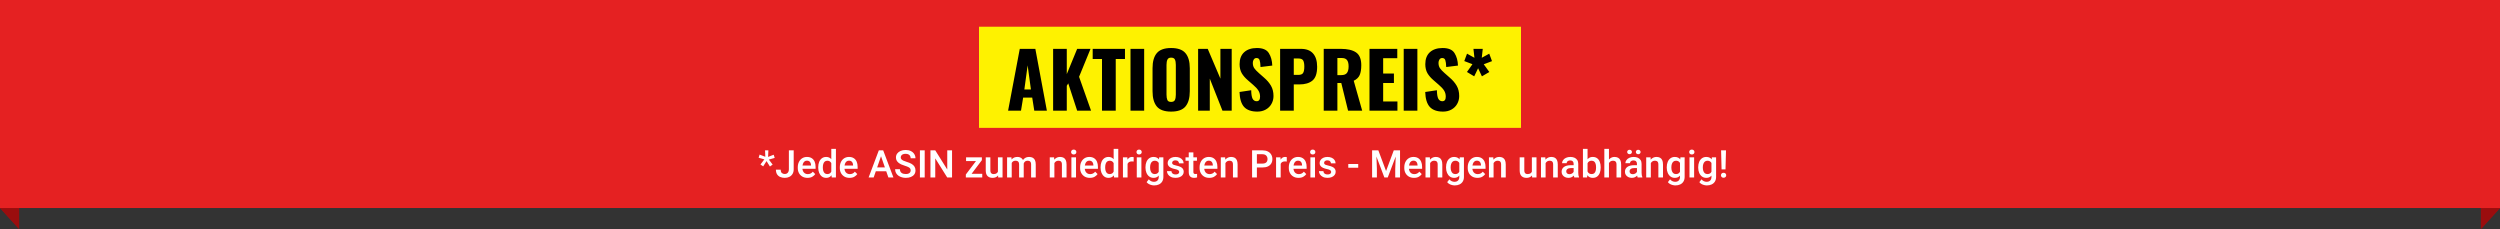
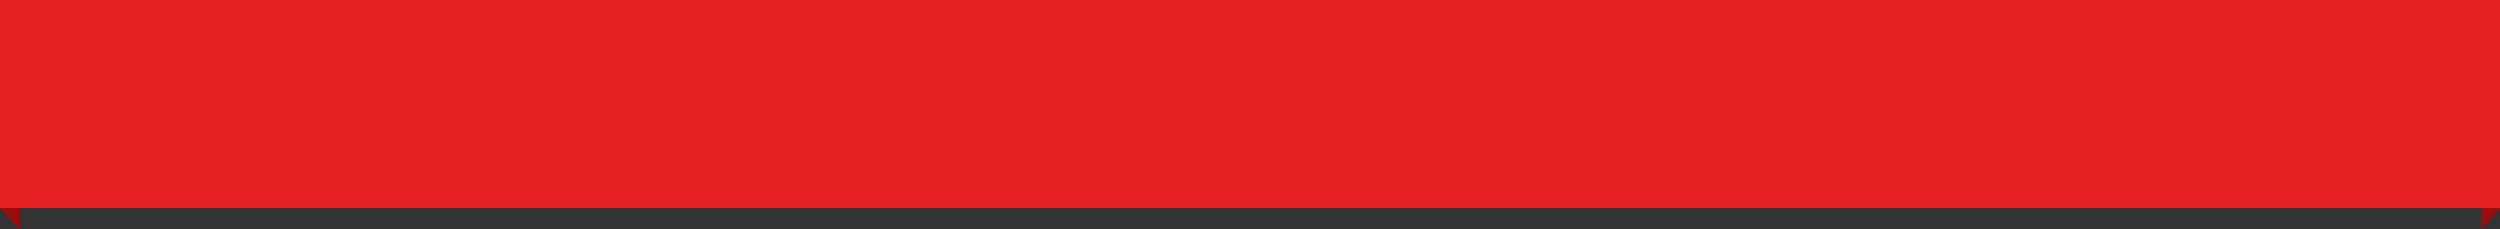
<svg xmlns="http://www.w3.org/2000/svg" width="1310" height="120" viewBox="0 0 1310 120" fill="none">
  <rect x="0" y="0" width="1310" height="120" fill="#333333" stroke="none" />
  <path d="M10 120L-2.30442e-07 109L10 109L10 120Z" fill="#9A0D0E" />
-   <path d="M10 120L-2.30442e-07 109L10 109L10 120Z" fill="#9A0D0E" />
-   <path d="M1300 120L1310 109L1300 109L1300 120Z" fill="#9A0D0E" />
  <path d="M1300 120L1310 109L1300 109L1300 120Z" fill="#9A0D0E" />
  <rect width="1310" height="109" fill="#E52122" />
-   <rect x="513" y="14" width="284" height="53" fill="#FEF200" />
-   <path d="M534.362 25.6H542.522L548.562 58H541.962L540.882 51.16H536.122L535.002 58H528.242L534.362 25.6ZM540.202 46.88L538.482 34.24L536.762 46.88H540.202ZM551.834 25.6H558.994V38.84L564.434 25.6H571.434L565.434 40.24L571.714 58H564.434L559.754 43.68L558.994 44.96V58H551.834V25.6ZM577.449 30.92H572.569V25.6H589.489V30.92H584.649V58H577.449V30.92ZM592.381 25.6H599.541V58H592.381V25.6ZM613.653 58.48C610.159 58.48 607.666 57.587 606.173 55.8C604.679 53.987 603.933 51.32 603.933 47.8V35.76C603.933 32.24 604.679 29.6 606.173 27.84C607.666 26.053 610.159 25.16 613.653 25.16C617.173 25.16 619.679 26.053 621.173 27.84C622.693 29.627 623.453 32.267 623.453 35.76V47.8C623.453 51.32 622.693 53.987 621.173 55.8C619.679 57.587 617.173 58.48 613.653 58.48ZM613.653 53.4C614.666 53.4 615.333 53.067 615.653 52.4C615.973 51.707 616.133 50.773 616.133 49.6V34C616.133 32.8 615.973 31.867 615.653 31.2C615.333 30.533 614.666 30.2 613.653 30.2C612.693 30.2 612.053 30.547 611.733 31.24C611.413 31.907 611.253 32.827 611.253 34V49.6C611.253 50.773 611.399 51.707 611.693 52.4C611.986 53.067 612.639 53.4 613.653 53.4ZM627.81 25.6H632.85L639.49 41.2V25.6H645.41V58H640.57L633.93 41.2V58H627.81V25.6ZM658.832 58.48C655.739 58.48 653.432 57.667 651.912 56.04C650.419 54.387 649.619 51.773 649.512 48.2L655.632 47.28C655.659 49.333 655.899 50.813 656.352 51.72C656.832 52.6 657.539 53.04 658.472 53.04C659.672 53.04 660.272 52.253 660.272 50.68C660.272 49.427 659.979 48.347 659.392 47.44C658.832 46.533 657.939 45.56 656.712 44.52L653.912 42.08C652.525 40.907 651.445 39.667 650.672 38.36C649.925 37.027 649.552 35.453 649.552 33.64C649.552 30.92 650.352 28.827 651.952 27.36C653.579 25.893 655.805 25.16 658.632 25.16C661.699 25.16 663.779 26.053 664.872 27.84C665.992 29.627 666.592 31.8 666.672 34.36L660.512 35.12C660.459 33.44 660.299 32.24 660.032 31.52C659.792 30.773 659.245 30.4 658.392 30.4C657.779 30.4 657.299 30.667 656.952 31.2C656.632 31.707 656.472 32.28 656.472 32.92C656.472 34.013 656.712 34.933 657.192 35.68C657.699 36.427 658.499 37.28 659.592 38.24L662.272 40.6C663.872 41.96 665.112 43.4 665.992 44.92C666.872 46.44 667.312 48.24 667.312 50.32C667.312 51.84 666.952 53.227 666.232 54.48C665.539 55.707 664.552 56.68 663.272 57.4C661.992 58.12 660.512 58.48 658.832 58.48ZM670.779 25.6H681.659C684.512 25.6 686.646 26.413 688.059 28.04C689.472 29.64 690.179 31.96 690.179 35C690.179 38.467 689.352 40.88 687.699 42.24C686.072 43.573 683.779 44.24 680.819 44.24H677.939V58H670.779V25.6ZM680.339 39.24C681.592 39.24 682.419 38.907 682.819 38.24C683.246 37.573 683.459 36.453 683.459 34.88C683.459 33.44 683.259 32.373 682.859 31.68C682.459 30.987 681.606 30.64 680.299 30.64H677.939V39.24H680.339ZM693.63 25.6H702.55C706.097 25.6 708.777 26.227 710.59 27.48C712.404 28.733 713.31 30.96 713.31 34.16C713.31 36.32 713.03 38.04 712.47 39.32C711.91 40.6 710.87 41.6 709.35 42.32L713.79 58H706.39L702.83 43.48H700.79V58H693.63V25.6ZM702.79 39.36C704.23 39.36 705.23 38.987 705.79 38.24C706.377 37.467 706.67 36.32 706.67 34.8C706.67 33.333 706.404 32.24 705.87 31.52C705.337 30.773 704.417 30.4 703.11 30.4H700.79V39.36H702.79ZM717.615 25.6H732.175V30.48H724.775V38.52H730.415V43.48H724.775V53.16H732.255V58H717.615V25.6ZM735.545 25.6H742.705V58H735.545V25.6ZM756.137 58.48C753.043 58.48 750.737 57.667 749.217 56.04C747.723 54.387 746.923 51.773 746.817 48.2L752.937 47.28C752.963 49.333 753.203 50.813 753.657 51.72C754.137 52.6 754.843 53.04 755.777 53.04C756.977 53.04 757.577 52.253 757.577 50.68C757.577 49.427 757.283 48.347 756.697 47.44C756.137 46.533 755.243 45.56 754.017 44.52L751.217 42.08C749.83 40.907 748.75 39.667 747.977 38.36C747.23 37.027 746.857 35.453 746.857 33.64C746.857 30.92 747.657 28.827 749.257 27.36C750.883 25.893 753.11 25.16 755.937 25.16C759.003 25.16 761.083 26.053 762.177 27.84C763.297 29.627 763.897 31.8 763.977 34.36L757.817 35.12C757.763 33.44 757.603 32.24 757.337 31.52C757.097 30.773 756.55 30.4 755.697 30.4C755.083 30.4 754.603 30.667 754.257 31.2C753.937 31.707 753.777 32.28 753.777 32.92C753.777 34.013 754.017 34.933 754.497 35.68C755.003 36.427 755.803 37.28 756.897 38.24L759.577 40.6C761.177 41.96 762.417 43.4 763.297 44.92C764.177 46.44 764.617 48.24 764.617 50.32C764.617 51.84 764.257 53.227 763.537 54.48C762.843 55.707 761.857 56.68 760.577 57.4C759.297 58.12 757.817 58.48 756.137 58.48ZM768.684 37.72L771.564 33.64L767.284 32L768.724 28.12L772.604 30.28L772.084 25.6H776.964L776.444 30.28L780.364 28.12L781.804 32.04L777.484 33.68L780.404 37.72L776.524 40L774.524 35.76L772.484 40L768.684 37.72Z" fill="black" />
-   <path d="M400.523 83.518L397.516 82.639L398.043 80.998L401.031 82.16L400.885 78.772H402.633L402.477 82.219L405.406 81.076L405.943 82.746L402.877 83.615L404.869 86.232L403.443 87.258L401.666 84.426L399.908 87.18L398.482 86.184L400.523 83.518ZM413.375 78.781H415.895V88.713C415.895 89.657 415.693 90.464 415.289 91.135C414.885 91.799 414.332 92.31 413.629 92.668C412.926 93.019 412.128 93.195 411.236 93.195C410.331 93.195 409.527 93.042 408.824 92.736C408.128 92.424 407.577 91.952 407.174 91.32C406.777 90.682 406.578 89.878 406.578 88.908H409.098C409.098 89.722 409.293 90.305 409.684 90.656C410.081 91.001 410.598 91.174 411.236 91.174C411.66 91.174 412.031 91.079 412.35 90.891C412.669 90.695 412.919 90.415 413.102 90.051C413.284 89.686 413.375 89.24 413.375 88.713V78.781ZM423.121 93.195C422.073 93.195 421.168 92.971 420.406 92.522C419.645 92.066 419.059 91.454 418.648 90.686C418.238 89.911 418.033 89.045 418.033 88.088V87.688C418.033 86.587 418.242 85.63 418.658 84.816C419.075 83.996 419.645 83.361 420.367 82.912C421.096 82.463 421.92 82.238 422.838 82.238C423.854 82.238 424.697 82.46 425.367 82.902C426.038 83.338 426.539 83.947 426.871 84.728C427.203 85.503 427.369 86.402 427.369 87.424V88.469H419.195V86.721H424.977V86.535C424.964 86.125 424.885 85.741 424.742 85.383C424.599 85.025 424.371 84.735 424.059 84.514C423.753 84.292 423.342 84.182 422.828 84.182C422.314 84.182 421.881 84.328 421.529 84.621C421.178 84.908 420.911 85.314 420.729 85.842C420.546 86.363 420.455 86.978 420.455 87.688V88.088C420.455 88.687 420.566 89.224 420.787 89.699C421.008 90.174 421.331 90.552 421.754 90.832C422.177 91.106 422.682 91.242 423.268 91.242C423.834 91.242 424.335 91.132 424.771 90.91C425.214 90.689 425.595 90.37 425.914 89.953L427.184 91.223C426.852 91.724 426.35 92.18 425.68 92.59C425.016 92.993 424.163 93.195 423.121 93.195ZM435.602 78H438.023V93H435.826L435.602 90.783V78ZM428.746 87.629C428.746 86.561 428.912 85.624 429.244 84.816C429.583 84.003 430.061 83.371 430.68 82.922C431.298 82.466 432.04 82.238 432.906 82.238C433.759 82.238 434.472 82.46 435.045 82.902C435.618 83.345 436.067 83.96 436.393 84.748C436.725 85.529 436.946 86.438 437.057 87.473V88.039C436.946 89.042 436.728 89.93 436.402 90.705C436.077 91.48 435.624 92.088 435.045 92.531C434.472 92.974 433.753 93.195 432.887 93.195C432.034 93.195 431.298 92.964 430.68 92.502C430.061 92.033 429.583 91.395 429.244 90.588C428.912 89.781 428.746 88.863 428.746 87.834V87.629ZM431.168 87.834C431.168 88.459 431.246 89.029 431.402 89.543C431.559 90.051 431.806 90.458 432.145 90.764C432.49 91.063 432.942 91.213 433.502 91.213C434.029 91.213 434.462 91.099 434.801 90.871C435.146 90.637 435.413 90.321 435.602 89.924C435.797 89.527 435.93 89.081 436.002 88.586V86.936C435.956 86.545 435.875 86.184 435.758 85.852C435.641 85.519 435.481 85.233 435.279 84.992C435.084 84.751 434.84 84.562 434.547 84.426C434.254 84.289 433.912 84.221 433.521 84.221C432.962 84.221 432.506 84.374 432.154 84.68C431.809 84.979 431.559 85.389 431.402 85.91C431.246 86.424 431.168 86.997 431.168 87.629V87.834ZM445.152 93.195C444.104 93.195 443.199 92.971 442.438 92.522C441.676 92.066 441.09 91.454 440.68 90.686C440.27 89.911 440.064 89.045 440.064 88.088V87.688C440.064 86.587 440.273 85.63 440.689 84.816C441.106 83.996 441.676 83.361 442.398 82.912C443.128 82.463 443.951 82.238 444.869 82.238C445.885 82.238 446.728 82.46 447.398 82.902C448.069 83.338 448.57 83.947 448.902 84.728C449.234 85.503 449.4 86.402 449.4 87.424V88.469H441.227V86.721H447.008V86.535C446.995 86.125 446.917 85.741 446.773 85.383C446.63 85.025 446.402 84.735 446.09 84.514C445.784 84.292 445.374 84.182 444.859 84.182C444.345 84.182 443.912 84.328 443.561 84.621C443.209 84.908 442.942 85.314 442.76 85.842C442.577 86.363 442.486 86.978 442.486 87.688V88.088C442.486 88.687 442.597 89.224 442.818 89.699C443.04 90.174 443.362 90.552 443.785 90.832C444.208 91.106 444.713 91.242 445.299 91.242C445.865 91.242 446.367 91.132 446.803 90.91C447.245 90.689 447.626 90.37 447.945 89.953L449.215 91.223C448.883 91.724 448.382 92.18 447.711 92.59C447.047 92.993 446.194 93.195 445.152 93.195ZM457.799 93H455.152L460.504 78.781H462.184L462.018 80.803L457.799 93ZM461.285 80.803L461.1 78.781H462.789L468.16 93H465.514L461.285 80.803ZM465.348 89.748H457.604V87.717H465.348V89.748ZM477.193 89.328C477.193 88.944 477.112 88.618 476.949 88.352C476.793 88.078 476.497 87.828 476.061 87.6C475.624 87.365 474.996 87.121 474.176 86.867C473.505 86.665 472.883 86.434 472.311 86.174C471.744 85.913 471.249 85.614 470.826 85.275C470.403 84.93 470.071 84.533 469.83 84.084C469.596 83.628 469.479 83.104 469.479 82.512C469.479 81.737 469.693 81.057 470.123 80.471C470.553 79.878 471.148 79.416 471.91 79.084C472.672 78.752 473.554 78.586 474.557 78.586C475.624 78.586 476.542 78.781 477.311 79.172C478.079 79.556 478.668 80.077 479.078 80.734C479.495 81.392 479.703 82.124 479.703 82.932H477.184C477.184 82.482 477.086 82.082 476.891 81.731C476.702 81.372 476.412 81.096 476.021 80.9C475.631 80.699 475.133 80.598 474.527 80.598C473.961 80.598 473.489 80.682 473.111 80.852C472.734 81.021 472.454 81.249 472.271 81.535C472.089 81.822 471.998 82.147 471.998 82.512C471.998 82.857 472.109 83.163 472.33 83.43C472.551 83.697 472.887 83.941 473.336 84.162C473.785 84.377 474.345 84.585 475.016 84.787C476.07 85.093 476.946 85.451 477.643 85.861C478.339 86.272 478.857 86.757 479.195 87.316C479.54 87.876 479.713 88.54 479.713 89.309C479.713 90.109 479.505 90.803 479.088 91.389C478.671 91.968 478.082 92.414 477.32 92.727C476.559 93.039 475.663 93.195 474.635 93.195C473.951 93.195 473.277 93.104 472.613 92.922C471.949 92.733 471.347 92.453 470.807 92.082C470.273 91.704 469.843 91.232 469.518 90.666C469.199 90.1 469.039 89.432 469.039 88.664H471.559C471.559 89.12 471.637 89.507 471.793 89.826C471.949 90.145 472.167 90.409 472.447 90.617C472.727 90.819 473.053 90.966 473.424 91.057C473.801 91.148 474.205 91.193 474.635 91.193C475.201 91.193 475.673 91.115 476.051 90.959C476.428 90.796 476.712 90.575 476.9 90.295C477.096 90.015 477.193 89.693 477.193 89.328ZM484.547 93H482.037V78.781H484.547V93ZM498.873 93H496.344L490.074 82.981V93H487.555V78.781H490.074L496.363 88.82V78.781H498.873V93ZM514.703 93H506.832V91.057H514.703V93ZM507.662 93H506.1V91.438L512.896 82.434H514.498V83.938L507.662 93ZM513.58 84.387H506.217V82.434H513.58V84.387ZM522.916 82.434H525.338V93H523.053L522.916 90.5V82.434ZM524.059 88.273C524.059 89.224 523.919 90.07 523.639 90.812C523.359 91.548 522.923 92.131 522.33 92.561C521.738 92.984 520.969 93.195 520.025 93.195C518.984 93.195 518.141 92.889 517.496 92.277C516.852 91.665 516.529 90.659 516.529 89.26V82.434H518.951V89.279C518.951 89.768 519.026 90.155 519.176 90.441C519.332 90.721 519.537 90.92 519.791 91.037C520.045 91.154 520.325 91.213 520.631 91.213C521.288 91.213 521.806 91.086 522.184 90.832C522.568 90.572 522.841 90.22 523.004 89.777C523.167 89.335 523.248 88.84 523.248 88.293L524.059 88.273ZM530.143 93H527.711V82.434H529.996L530.143 84.592V93ZM528.922 87.346C528.922 86.363 529.078 85.487 529.391 84.719C529.71 83.951 530.182 83.345 530.807 82.902C531.432 82.46 532.21 82.238 533.141 82.238C534.098 82.238 534.885 82.528 535.504 83.107C536.122 83.687 536.432 84.637 536.432 85.959V93H534.01V86.184C534.01 85.689 533.932 85.298 533.775 85.012C533.626 84.725 533.411 84.523 533.131 84.406C532.857 84.283 532.529 84.221 532.145 84.221C531.708 84.221 531.337 84.302 531.031 84.465C530.732 84.621 530.488 84.842 530.299 85.129C530.11 85.415 529.97 85.747 529.879 86.125C529.794 86.503 529.752 86.906 529.752 87.336L528.922 87.346ZM535.143 87.004C535.149 86.138 535.309 85.344 535.621 84.621C535.934 83.898 536.396 83.322 537.008 82.893C537.62 82.456 538.375 82.238 539.273 82.238C539.99 82.238 540.605 82.372 541.119 82.639C541.633 82.899 542.031 83.319 542.311 83.898C542.59 84.471 542.73 85.233 542.73 86.184V93H540.299V86.164C540.299 85.65 540.221 85.253 540.064 84.973C539.915 84.686 539.7 84.491 539.42 84.387C539.146 84.276 538.821 84.221 538.443 84.221C538.085 84.221 537.77 84.286 537.496 84.416C537.229 84.546 537.005 84.728 536.822 84.963C536.646 85.191 536.51 85.461 536.412 85.773C536.321 86.079 536.275 86.412 536.275 86.769L535.143 87.004ZM552.496 93H550.074V82.434H552.35L552.496 84.689V93ZM551.285 87.346C551.292 86.324 551.471 85.432 551.822 84.67C552.174 83.902 552.665 83.306 553.297 82.883C553.928 82.453 554.664 82.238 555.504 82.238C556.188 82.238 556.78 82.368 557.281 82.629C557.783 82.883 558.173 83.299 558.453 83.879C558.733 84.452 558.873 85.223 558.873 86.193V93H556.441V86.174C556.441 85.686 556.37 85.298 556.227 85.012C556.09 84.725 555.882 84.523 555.602 84.406C555.328 84.283 554.993 84.221 554.596 84.221C554.192 84.221 553.834 84.302 553.521 84.465C553.215 84.621 552.952 84.842 552.73 85.129C552.516 85.415 552.35 85.747 552.232 86.125C552.122 86.503 552.066 86.906 552.066 87.336L551.285 87.346ZM563.834 93H561.412V82.434H563.834V93ZM561.256 79.67C561.256 79.299 561.376 78.993 561.617 78.752C561.858 78.505 562.193 78.381 562.623 78.381C563.053 78.381 563.391 78.505 563.639 78.752C563.886 78.993 564.01 79.299 564.01 79.67C564.01 80.034 563.886 80.341 563.639 80.588C563.391 80.829 563.053 80.949 562.623 80.949C562.193 80.949 561.858 80.829 561.617 80.588C561.376 80.341 561.256 80.034 561.256 79.67ZM571.07 93.195C570.022 93.195 569.117 92.971 568.355 92.522C567.594 92.066 567.008 91.454 566.598 90.686C566.188 89.911 565.982 89.045 565.982 88.088V87.688C565.982 86.587 566.191 85.63 566.607 84.816C567.024 83.996 567.594 83.361 568.316 82.912C569.046 82.463 569.869 82.238 570.787 82.238C571.803 82.238 572.646 82.46 573.316 82.902C573.987 83.338 574.488 83.947 574.82 84.728C575.152 85.503 575.318 86.402 575.318 87.424V88.469H567.145V86.721H572.926V86.535C572.913 86.125 572.835 85.741 572.691 85.383C572.548 85.025 572.32 84.735 572.008 84.514C571.702 84.292 571.292 84.182 570.777 84.182C570.263 84.182 569.83 84.328 569.479 84.621C569.127 84.908 568.86 85.314 568.678 85.842C568.495 86.363 568.404 86.978 568.404 87.688V88.088C568.404 88.687 568.515 89.224 568.736 89.699C568.958 90.174 569.28 90.552 569.703 90.832C570.126 91.106 570.631 91.242 571.217 91.242C571.783 91.242 572.285 91.132 572.721 90.91C573.163 90.689 573.544 90.37 573.863 89.953L575.133 91.223C574.801 91.724 574.299 92.18 573.629 92.59C572.965 92.993 572.112 93.195 571.07 93.195ZM583.551 78H585.973V93H583.775L583.551 90.783V78ZM576.695 87.629C576.695 86.561 576.861 85.624 577.193 84.816C577.532 84.003 578.01 83.371 578.629 82.922C579.247 82.466 579.99 82.238 580.855 82.238C581.708 82.238 582.421 82.46 582.994 82.902C583.567 83.345 584.016 83.96 584.342 84.748C584.674 85.529 584.895 86.438 585.006 87.473V88.039C584.895 89.042 584.677 89.93 584.352 90.705C584.026 91.48 583.574 92.088 582.994 92.531C582.421 92.974 581.702 93.195 580.836 93.195C579.983 93.195 579.247 92.964 578.629 92.502C578.01 92.033 577.532 91.395 577.193 90.588C576.861 89.781 576.695 88.863 576.695 87.834V87.629ZM579.117 87.834C579.117 88.459 579.195 89.029 579.352 89.543C579.508 90.051 579.755 90.458 580.094 90.764C580.439 91.063 580.891 91.213 581.451 91.213C581.979 91.213 582.411 91.099 582.75 90.871C583.095 90.637 583.362 90.321 583.551 89.924C583.746 89.527 583.88 89.081 583.951 88.586V86.936C583.906 86.545 583.824 86.184 583.707 85.852C583.59 85.519 583.43 85.233 583.229 84.992C583.033 84.751 582.789 84.562 582.496 84.426C582.203 84.289 581.861 84.221 581.471 84.221C580.911 84.221 580.455 84.374 580.104 84.68C579.758 84.979 579.508 85.389 579.352 85.91C579.195 86.424 579.117 86.997 579.117 87.629V87.834ZM590.846 93H588.424V82.434H590.729L590.846 84.504V93ZM594.029 84.66C593.88 84.634 593.72 84.615 593.551 84.602C593.388 84.588 593.225 84.582 593.062 84.582C592.529 84.582 592.083 84.68 591.725 84.875C591.373 85.064 591.106 85.337 590.924 85.695C590.742 86.047 590.634 86.463 590.602 86.945L590.045 86.955C590.045 86.063 590.162 85.262 590.396 84.553C590.631 83.843 590.982 83.28 591.451 82.863C591.92 82.447 592.506 82.238 593.209 82.238C593.346 82.238 593.499 82.251 593.668 82.277C593.837 82.303 593.964 82.333 594.049 82.365L594.029 84.66ZM598.092 93H595.67V82.434H598.092V93ZM595.514 79.67C595.514 79.299 595.634 78.993 595.875 78.752C596.116 78.505 596.451 78.381 596.881 78.381C597.311 78.381 597.649 78.505 597.896 78.752C598.144 78.993 598.268 79.299 598.268 79.67C598.268 80.034 598.144 80.341 597.896 80.588C597.649 80.829 597.311 80.949 596.881 80.949C596.451 80.949 596.116 80.829 595.875 80.588C595.634 80.341 595.514 80.034 595.514 79.67ZM609.605 82.434V92.697C609.605 93.648 609.4 94.455 608.99 95.119C608.58 95.79 608.01 96.297 607.281 96.643C606.559 96.988 605.719 97.16 604.762 97.16C604.358 97.16 603.909 97.102 603.414 96.984C602.926 96.874 602.451 96.691 601.988 96.438C601.526 96.184 601.139 95.852 600.826 95.441L601.959 93.977C602.337 94.413 602.75 94.735 603.199 94.943C603.655 95.158 604.133 95.266 604.635 95.266C605.423 95.266 606.041 95.047 606.49 94.611C606.946 94.175 607.174 93.55 607.174 92.736V84.836L607.398 82.434H609.605ZM600.23 87.629C600.23 86.561 600.4 85.624 600.738 84.816C601.083 84.003 601.572 83.371 602.203 82.922C602.841 82.466 603.596 82.238 604.469 82.238C605.159 82.238 605.748 82.365 606.236 82.619C606.725 82.867 607.128 83.225 607.447 83.693C607.773 84.156 608.027 84.709 608.209 85.353C608.398 85.992 608.538 86.698 608.629 87.473V88.039C608.512 89.042 608.294 89.93 607.975 90.705C607.656 91.48 607.206 92.088 606.627 92.531C606.054 92.974 605.328 93.195 604.449 93.195C603.59 93.195 602.844 92.964 602.213 92.502C601.581 92.033 601.093 91.395 600.748 90.588C600.403 89.781 600.23 88.863 600.23 87.834V87.629ZM602.652 87.834C602.652 88.459 602.737 89.029 602.906 89.543C603.076 90.051 603.336 90.458 603.688 90.764C604.046 91.063 604.505 91.213 605.064 91.213C605.611 91.213 606.057 91.099 606.402 90.871C606.747 90.637 607.014 90.321 607.203 89.924C607.398 89.527 607.532 89.081 607.604 88.586V86.936C607.564 86.545 607.486 86.184 607.369 85.852C607.258 85.519 607.099 85.233 606.891 84.992C606.689 84.751 606.438 84.562 606.139 84.426C605.839 84.289 605.488 84.221 605.084 84.221C604.524 84.221 604.065 84.374 603.707 84.68C603.349 84.979 603.082 85.389 602.906 85.91C602.737 86.424 602.652 86.997 602.652 87.629V87.834ZM617.896 90.119C617.896 89.898 617.838 89.696 617.721 89.514C617.61 89.331 617.392 89.162 617.066 89.006C616.741 88.85 616.262 88.706 615.631 88.576C614.882 88.42 614.221 88.212 613.648 87.951C613.082 87.691 612.639 87.356 612.32 86.945C612.008 86.535 611.852 86.034 611.852 85.441C611.852 84.868 612.014 84.341 612.34 83.859C612.672 83.371 613.144 82.981 613.756 82.688C614.374 82.388 615.104 82.238 615.943 82.238C616.829 82.238 617.59 82.388 618.229 82.688C618.867 82.981 619.355 83.381 619.693 83.889C620.038 84.39 620.211 84.96 620.211 85.598H617.789C617.789 85.181 617.633 84.816 617.32 84.504C617.014 84.185 616.552 84.025 615.934 84.025C615.549 84.025 615.227 84.087 614.967 84.211C614.713 84.335 614.521 84.494 614.391 84.689C614.267 84.885 614.205 85.1 614.205 85.334C614.205 85.562 614.267 85.76 614.391 85.93C614.521 86.099 614.739 86.249 615.045 86.379C615.357 86.509 615.794 86.633 616.354 86.75C617.161 86.919 617.857 87.134 618.443 87.394C619.029 87.648 619.479 87.987 619.791 88.41C620.11 88.827 620.27 89.357 620.27 90.002C620.27 90.62 620.09 91.171 619.732 91.652C619.381 92.134 618.883 92.512 618.238 92.785C617.6 93.059 616.845 93.195 615.973 93.195C615.003 93.195 614.186 93.023 613.521 92.678C612.857 92.333 612.353 91.893 612.008 91.359C611.669 90.819 611.5 90.259 611.5 89.68H613.834C613.86 90.096 613.977 90.432 614.186 90.686C614.4 90.939 614.667 91.125 614.986 91.242C615.312 91.353 615.65 91.408 616.002 91.408C616.419 91.408 616.764 91.353 617.037 91.242C617.317 91.132 617.529 90.982 617.672 90.793C617.822 90.598 617.896 90.373 617.896 90.119ZM627.203 84.221H621.207V82.434H627.203V84.221ZM625.328 79.846V90.022C625.328 90.347 625.374 90.594 625.465 90.764C625.556 90.926 625.686 91.037 625.855 91.096C626.025 91.154 626.22 91.184 626.441 91.184C626.604 91.184 626.76 91.174 626.91 91.154C627.06 91.135 627.18 91.115 627.271 91.096V92.961C627.076 93.026 626.848 93.081 626.588 93.127C626.334 93.172 626.035 93.195 625.689 93.195C625.149 93.195 624.667 93.098 624.244 92.902C623.827 92.707 623.499 92.391 623.258 91.955C623.023 91.512 622.906 90.926 622.906 90.197V79.846H625.328ZM633.668 93.195C632.62 93.195 631.715 92.971 630.953 92.522C630.191 92.066 629.605 91.454 629.195 90.686C628.785 89.911 628.58 89.045 628.58 88.088V87.688C628.58 86.587 628.788 85.63 629.205 84.816C629.622 83.996 630.191 83.361 630.914 82.912C631.643 82.463 632.467 82.238 633.385 82.238C634.4 82.238 635.243 82.46 635.914 82.902C636.585 83.338 637.086 83.947 637.418 84.728C637.75 85.503 637.916 86.402 637.916 87.424V88.469H629.742V86.721H635.523V86.535C635.51 86.125 635.432 85.741 635.289 85.383C635.146 85.025 634.918 84.735 634.605 84.514C634.299 84.292 633.889 84.182 633.375 84.182C632.861 84.182 632.428 84.328 632.076 84.621C631.725 84.908 631.458 85.314 631.275 85.842C631.093 86.363 631.002 86.978 631.002 87.688V88.088C631.002 88.687 631.113 89.224 631.334 89.699C631.555 90.174 631.878 90.552 632.301 90.832C632.724 91.106 633.229 91.242 633.814 91.242C634.381 91.242 634.882 91.132 635.318 90.91C635.761 90.689 636.142 90.37 636.461 89.953L637.73 91.223C637.398 91.724 636.897 92.18 636.227 92.59C635.562 92.993 634.71 93.195 633.668 93.195ZM642.125 93H639.703V82.434H641.979L642.125 84.689V93ZM640.914 87.346C640.921 86.324 641.1 85.432 641.451 84.67C641.803 83.902 642.294 83.306 642.926 82.883C643.557 82.453 644.293 82.238 645.133 82.238C645.816 82.238 646.409 82.368 646.91 82.629C647.411 82.883 647.802 83.299 648.082 83.879C648.362 84.452 648.502 85.223 648.502 86.193V93H646.07V86.174C646.07 85.686 645.999 85.298 645.855 85.012C645.719 84.725 645.51 84.523 645.23 84.406C644.957 84.283 644.622 84.221 644.225 84.221C643.821 84.221 643.463 84.302 643.15 84.465C642.844 84.621 642.581 84.842 642.359 85.129C642.145 85.415 641.979 85.747 641.861 86.125C641.751 86.503 641.695 86.906 641.695 87.336L640.914 87.346ZM657.848 87.756V85.725H661.52C662.158 85.725 662.669 85.624 663.053 85.422C663.443 85.22 663.73 84.94 663.912 84.582C664.094 84.224 664.186 83.814 664.186 83.352C664.186 82.909 664.094 82.495 663.912 82.111C663.73 81.727 663.443 81.415 663.053 81.174C662.669 80.933 662.158 80.812 661.52 80.812H658.609V93H656.09V78.781H661.52C662.626 78.781 663.567 78.977 664.342 79.367C665.117 79.758 665.706 80.295 666.109 80.978C666.52 81.662 666.725 82.447 666.725 83.332C666.725 84.25 666.52 85.041 666.109 85.705C665.706 86.363 665.117 86.87 664.342 87.228C663.567 87.58 662.626 87.756 661.52 87.756H657.848ZM671.08 93H668.658V82.434H670.963L671.08 84.504V93ZM674.264 84.66C674.114 84.634 673.954 84.615 673.785 84.602C673.622 84.588 673.46 84.582 673.297 84.582C672.763 84.582 672.317 84.68 671.959 84.875C671.607 85.064 671.34 85.337 671.158 85.695C670.976 86.047 670.868 86.463 670.836 86.945L670.279 86.955C670.279 86.063 670.396 85.262 670.631 84.553C670.865 83.843 671.217 83.28 671.686 82.863C672.154 82.447 672.74 82.238 673.443 82.238C673.58 82.238 673.733 82.251 673.902 82.277C674.072 82.303 674.199 82.333 674.283 82.365L674.264 84.66ZM680.426 93.195C679.378 93.195 678.473 92.971 677.711 92.522C676.949 92.066 676.363 91.454 675.953 90.686C675.543 89.911 675.338 89.045 675.338 88.088V87.688C675.338 86.587 675.546 85.63 675.963 84.816C676.38 83.996 676.949 83.361 677.672 82.912C678.401 82.463 679.225 82.238 680.143 82.238C681.158 82.238 682.001 82.46 682.672 82.902C683.342 83.338 683.844 83.947 684.176 84.728C684.508 85.503 684.674 86.402 684.674 87.424V88.469H676.5V86.721H682.281V86.535C682.268 86.125 682.19 85.741 682.047 85.383C681.904 85.025 681.676 84.735 681.363 84.514C681.057 84.292 680.647 84.182 680.133 84.182C679.618 84.182 679.186 84.328 678.834 84.621C678.482 84.908 678.215 85.314 678.033 85.842C677.851 86.363 677.76 86.978 677.76 87.688V88.088C677.76 88.687 677.87 89.224 678.092 89.699C678.313 90.174 678.635 90.552 679.059 90.832C679.482 91.106 679.986 91.242 680.572 91.242C681.139 91.242 681.64 91.132 682.076 90.91C682.519 90.689 682.9 90.37 683.219 89.953L684.488 91.223C684.156 91.724 683.655 92.18 682.984 92.59C682.32 92.993 681.467 93.195 680.426 93.195ZM689.068 93H686.646V82.434H689.068V93ZM686.49 79.67C686.49 79.299 686.611 78.993 686.852 78.752C687.092 78.505 687.428 78.381 687.857 78.381C688.287 78.381 688.626 78.505 688.873 78.752C689.12 78.993 689.244 79.299 689.244 79.67C689.244 80.034 689.12 80.341 688.873 80.588C688.626 80.829 688.287 80.949 687.857 80.949C687.428 80.949 687.092 80.829 686.852 80.588C686.611 80.341 686.49 80.034 686.49 79.67ZM697.525 90.119C697.525 89.898 697.467 89.696 697.35 89.514C697.239 89.331 697.021 89.162 696.695 89.006C696.37 88.85 695.891 88.706 695.26 88.576C694.511 88.42 693.85 88.212 693.277 87.951C692.711 87.691 692.268 87.356 691.949 86.945C691.637 86.535 691.48 86.034 691.48 85.441C691.48 84.868 691.643 84.341 691.969 83.859C692.301 83.371 692.773 82.981 693.385 82.688C694.003 82.388 694.732 82.238 695.572 82.238C696.458 82.238 697.219 82.388 697.857 82.688C698.495 82.981 698.984 83.381 699.322 83.889C699.667 84.39 699.84 84.96 699.84 85.598H697.418C697.418 85.181 697.262 84.816 696.949 84.504C696.643 84.185 696.181 84.025 695.562 84.025C695.178 84.025 694.856 84.087 694.596 84.211C694.342 84.335 694.15 84.494 694.02 84.689C693.896 84.885 693.834 85.1 693.834 85.334C693.834 85.562 693.896 85.76 694.02 85.93C694.15 86.099 694.368 86.249 694.674 86.379C694.986 86.509 695.423 86.633 695.982 86.75C696.79 86.919 697.486 87.134 698.072 87.394C698.658 87.648 699.107 87.987 699.42 88.41C699.739 88.827 699.898 89.357 699.898 90.002C699.898 90.62 699.719 91.171 699.361 91.652C699.01 92.134 698.512 92.512 697.867 92.785C697.229 93.059 696.474 93.195 695.602 93.195C694.632 93.195 693.814 93.023 693.15 92.678C692.486 92.333 691.982 91.893 691.637 91.359C691.298 90.819 691.129 90.259 691.129 89.68H693.463C693.489 90.096 693.606 90.432 693.814 90.686C694.029 90.939 694.296 91.125 694.615 91.242C694.941 91.353 695.279 91.408 695.631 91.408C696.048 91.408 696.393 91.353 696.666 91.242C696.946 91.132 697.158 90.982 697.301 90.793C697.451 90.598 697.525 90.373 697.525 90.119ZM711.705 87.902H706.5V85.949H711.705V87.902ZM722.252 78.781L726.295 89.621L730.338 78.781H732.584L727.184 93H725.406L720.016 78.781H722.252ZM721.119 78.781L721.49 88.439V93H718.98V78.781H721.119ZM733.619 78.781V93H731.1V88.439L731.48 78.781H733.619ZM740.934 93.195C739.885 93.195 738.98 92.971 738.219 92.522C737.457 92.066 736.871 91.454 736.461 90.686C736.051 89.911 735.846 89.045 735.846 88.088V87.688C735.846 86.587 736.054 85.63 736.471 84.816C736.887 83.996 737.457 83.361 738.18 82.912C738.909 82.463 739.732 82.238 740.65 82.238C741.666 82.238 742.509 82.46 743.18 82.902C743.85 83.338 744.352 83.947 744.684 84.728C745.016 85.503 745.182 86.402 745.182 87.424V88.469H737.008V86.721H742.789V86.535C742.776 86.125 742.698 85.741 742.555 85.383C742.411 85.025 742.184 84.735 741.871 84.514C741.565 84.292 741.155 84.182 740.641 84.182C740.126 84.182 739.693 84.328 739.342 84.621C738.99 84.908 738.723 85.314 738.541 85.842C738.359 86.363 738.268 86.978 738.268 87.688V88.088C738.268 88.687 738.378 89.224 738.6 89.699C738.821 90.174 739.143 90.552 739.566 90.832C739.99 91.106 740.494 91.242 741.08 91.242C741.646 91.242 742.148 91.132 742.584 90.91C743.027 90.689 743.408 90.37 743.727 89.953L744.996 91.223C744.664 91.724 744.163 92.18 743.492 92.59C742.828 92.993 741.975 93.195 740.934 93.195ZM749.391 93H746.969V82.434H749.244L749.391 84.689V93ZM748.18 87.346C748.186 86.324 748.365 85.432 748.717 84.67C749.068 83.902 749.56 83.306 750.191 82.883C750.823 82.453 751.559 82.238 752.398 82.238C753.082 82.238 753.674 82.368 754.176 82.629C754.677 82.883 755.068 83.299 755.348 83.879C755.628 84.452 755.768 85.223 755.768 86.193V93H753.336V86.174C753.336 85.686 753.264 85.298 753.121 85.012C752.984 84.725 752.776 84.523 752.496 84.406C752.223 84.283 751.887 84.221 751.49 84.221C751.087 84.221 750.729 84.302 750.416 84.465C750.11 84.621 749.846 84.842 749.625 85.129C749.41 85.415 749.244 85.747 749.127 86.125C749.016 86.503 748.961 86.906 748.961 87.336L748.18 87.346ZM767.105 82.434V92.697C767.105 93.648 766.9 94.455 766.49 95.119C766.08 95.79 765.51 96.297 764.781 96.643C764.059 96.988 763.219 97.16 762.262 97.16C761.858 97.16 761.409 97.102 760.914 96.984C760.426 96.874 759.951 96.691 759.488 96.438C759.026 96.184 758.639 95.852 758.326 95.441L759.459 93.977C759.837 94.413 760.25 94.735 760.699 94.943C761.155 95.158 761.633 95.266 762.135 95.266C762.923 95.266 763.541 95.047 763.99 94.611C764.446 94.175 764.674 93.55 764.674 92.736V84.836L764.898 82.434H767.105ZM757.73 87.629C757.73 86.561 757.9 85.624 758.238 84.816C758.583 84.003 759.072 83.371 759.703 82.922C760.341 82.466 761.096 82.238 761.969 82.238C762.659 82.238 763.248 82.365 763.736 82.619C764.225 82.867 764.628 83.225 764.947 83.693C765.273 84.156 765.527 84.709 765.709 85.353C765.898 85.992 766.038 86.698 766.129 87.473V88.039C766.012 89.042 765.794 89.93 765.475 90.705C765.156 91.48 764.706 92.088 764.127 92.531C763.554 92.974 762.828 93.195 761.949 93.195C761.09 93.195 760.344 92.964 759.713 92.502C759.081 92.033 758.593 91.395 758.248 90.588C757.903 89.781 757.73 88.863 757.73 87.834V87.629ZM760.152 87.834C760.152 88.459 760.237 89.029 760.406 89.543C760.576 90.051 760.836 90.458 761.188 90.764C761.546 91.063 762.005 91.213 762.564 91.213C763.111 91.213 763.557 91.099 763.902 90.871C764.247 90.637 764.514 90.321 764.703 89.924C764.898 89.527 765.032 89.081 765.104 88.586V86.936C765.064 86.545 764.986 86.184 764.869 85.852C764.758 85.519 764.599 85.233 764.391 84.992C764.189 84.751 763.938 84.562 763.639 84.426C763.339 84.289 762.988 84.221 762.584 84.221C762.024 84.221 761.565 84.374 761.207 84.68C760.849 84.979 760.582 85.389 760.406 85.91C760.237 86.424 760.152 86.997 760.152 87.629V87.834ZM774.176 93.195C773.128 93.195 772.223 92.971 771.461 92.522C770.699 92.066 770.113 91.454 769.703 90.686C769.293 89.911 769.088 89.045 769.088 88.088V87.688C769.088 86.587 769.296 85.63 769.713 84.816C770.13 83.996 770.699 83.361 771.422 82.912C772.151 82.463 772.975 82.238 773.893 82.238C774.908 82.238 775.751 82.46 776.422 82.902C777.092 83.338 777.594 83.947 777.926 84.728C778.258 85.503 778.424 86.402 778.424 87.424V88.469H770.25V86.721H776.031V86.535C776.018 86.125 775.94 85.741 775.797 85.383C775.654 85.025 775.426 84.735 775.113 84.514C774.807 84.292 774.397 84.182 773.883 84.182C773.368 84.182 772.936 84.328 772.584 84.621C772.232 84.908 771.965 85.314 771.783 85.842C771.601 86.363 771.51 86.978 771.51 87.688V88.088C771.51 88.687 771.62 89.224 771.842 89.699C772.063 90.174 772.385 90.552 772.809 90.832C773.232 91.106 773.736 91.242 774.322 91.242C774.889 91.242 775.39 91.132 775.826 90.91C776.269 90.689 776.65 90.37 776.969 89.953L778.238 91.223C777.906 91.724 777.405 92.18 776.734 92.59C776.07 92.993 775.217 93.195 774.176 93.195ZM782.633 93H780.211V82.434H782.486L782.633 84.689V93ZM781.422 87.346C781.428 86.324 781.607 85.432 781.959 84.67C782.311 83.902 782.802 83.306 783.434 82.883C784.065 82.453 784.801 82.238 785.641 82.238C786.324 82.238 786.917 82.368 787.418 82.629C787.919 82.883 788.31 83.299 788.59 83.879C788.87 84.452 789.01 85.223 789.01 86.193V93H786.578V86.174C786.578 85.686 786.507 85.298 786.363 85.012C786.227 84.725 786.018 84.523 785.738 84.406C785.465 84.283 785.13 84.221 784.732 84.221C784.329 84.221 783.971 84.302 783.658 84.465C783.352 84.621 783.089 84.842 782.867 85.129C782.652 85.415 782.486 85.747 782.369 86.125C782.258 86.503 782.203 86.906 782.203 87.336L781.422 87.346ZM802.701 82.434H805.123V93H802.838L802.701 90.5V82.434ZM803.844 88.273C803.844 89.224 803.704 90.07 803.424 90.812C803.144 91.548 802.708 92.131 802.115 92.561C801.523 92.984 800.755 93.195 799.811 93.195C798.769 93.195 797.926 92.889 797.281 92.277C796.637 91.665 796.314 90.659 796.314 89.26V82.434H798.736V89.279C798.736 89.768 798.811 90.155 798.961 90.441C799.117 90.721 799.322 90.92 799.576 91.037C799.83 91.154 800.11 91.213 800.416 91.213C801.074 91.213 801.591 91.086 801.969 90.832C802.353 90.572 802.626 90.22 802.789 89.777C802.952 89.335 803.033 88.84 803.033 88.293L803.844 88.273ZM809.898 93H807.477V82.434H809.752L809.898 84.689V93ZM808.688 87.346C808.694 86.324 808.873 85.432 809.225 84.67C809.576 83.902 810.068 83.306 810.699 82.883C811.331 82.453 812.066 82.238 812.906 82.238C813.59 82.238 814.182 82.368 814.684 82.629C815.185 82.883 815.576 83.299 815.855 83.879C816.135 84.452 816.275 85.223 816.275 86.193V93H813.844V86.174C813.844 85.686 813.772 85.298 813.629 85.012C813.492 84.725 813.284 84.523 813.004 84.406C812.73 84.283 812.395 84.221 811.998 84.221C811.594 84.221 811.236 84.302 810.924 84.465C810.618 84.621 810.354 84.842 810.133 85.129C809.918 85.415 809.752 85.747 809.635 86.125C809.524 86.503 809.469 86.906 809.469 87.336L808.688 87.346ZM824.586 85.861C824.586 85.314 824.433 84.878 824.127 84.553C823.827 84.227 823.372 84.064 822.76 84.064C822.395 84.064 822.076 84.13 821.803 84.26C821.529 84.383 821.318 84.553 821.168 84.768C821.018 84.982 820.943 85.227 820.943 85.5H818.521C818.521 84.934 818.701 84.403 819.059 83.908C819.417 83.407 819.921 83.003 820.572 82.697C821.23 82.391 822.005 82.238 822.896 82.238C823.691 82.238 824.397 82.372 825.016 82.639C825.634 82.906 826.119 83.309 826.471 83.85C826.829 84.39 827.008 85.067 827.008 85.881V90.539C827.008 91.034 827.044 91.47 827.115 91.848C827.187 92.225 827.288 92.554 827.418 92.834V93H824.938C824.827 92.746 824.739 92.417 824.674 92.014C824.615 91.61 824.586 91.216 824.586 90.832V85.861ZM824.957 88.059H823.297C822.438 88.059 821.79 88.218 821.354 88.537C820.924 88.85 820.709 89.276 820.709 89.816C820.709 90.233 820.852 90.581 821.139 90.861C821.425 91.135 821.829 91.272 822.35 91.272C822.825 91.272 823.238 91.177 823.59 90.988C823.948 90.793 824.228 90.555 824.43 90.275C824.632 89.989 824.736 89.722 824.742 89.475L825.514 90.559C825.436 90.826 825.302 91.112 825.113 91.418C824.931 91.717 824.687 92.004 824.381 92.277C824.081 92.544 823.723 92.766 823.307 92.941C822.896 93.111 822.418 93.195 821.871 93.195C821.181 93.195 820.566 93.059 820.025 92.785C819.485 92.512 819.059 92.137 818.746 91.662C818.44 91.18 818.287 90.64 818.287 90.041C818.287 88.921 818.707 88.062 819.547 87.463C820.387 86.864 821.578 86.564 823.121 86.564H824.938L824.957 88.059ZM831.881 78V90.715L831.646 93H829.459V78H831.881ZM838.756 87.824C838.756 88.866 838.6 89.79 838.287 90.598C837.981 91.405 837.522 92.04 836.91 92.502C836.305 92.964 835.549 93.195 834.645 93.195C833.766 93.195 833.036 92.974 832.457 92.531C831.884 92.088 831.438 91.48 831.119 90.705C830.807 89.924 830.592 89.025 830.475 88.01V87.434C830.592 86.412 830.807 85.513 831.119 84.738C831.438 83.957 831.884 83.345 832.457 82.902C833.03 82.46 833.753 82.238 834.625 82.238C835.536 82.238 836.298 82.466 836.91 82.922C837.522 83.378 837.981 84.009 838.287 84.816C838.6 85.624 838.756 86.558 838.756 87.619V87.824ZM836.334 87.619C836.334 87.001 836.262 86.434 836.119 85.92C835.982 85.406 835.745 84.995 835.406 84.689C835.074 84.377 834.612 84.221 834.02 84.221C833.609 84.221 833.258 84.289 832.965 84.426C832.672 84.562 832.424 84.751 832.223 84.992C832.027 85.233 831.874 85.516 831.764 85.842C831.653 86.167 831.578 86.519 831.539 86.897V88.557C831.598 89.045 831.718 89.491 831.9 89.894C832.083 90.298 832.35 90.62 832.701 90.861C833.053 91.096 833.499 91.213 834.039 91.213C834.618 91.213 835.074 91.063 835.406 90.764C835.738 90.464 835.976 90.061 836.119 89.553C836.262 89.038 836.334 88.462 836.334 87.824V87.619ZM843.092 93H840.67V78H843.092V93ZM841.891 87.346C841.897 86.363 842.07 85.487 842.408 84.719C842.753 83.951 843.235 83.345 843.854 82.902C844.472 82.46 845.195 82.238 846.021 82.238C846.718 82.238 847.324 82.372 847.838 82.639C848.359 82.899 848.762 83.322 849.049 83.908C849.335 84.488 849.479 85.262 849.479 86.232V93H847.047V86.213C847.047 85.718 846.975 85.324 846.832 85.031C846.689 84.738 846.477 84.53 846.197 84.406C845.924 84.283 845.589 84.221 845.191 84.221C844.775 84.221 844.41 84.302 844.098 84.465C843.785 84.621 843.521 84.842 843.307 85.129C843.092 85.415 842.932 85.747 842.828 86.125C842.724 86.503 842.672 86.906 842.672 87.336L841.891 87.346ZM857.77 85.861C857.77 85.314 857.617 84.878 857.311 84.553C857.011 84.227 856.555 84.064 855.943 84.064C855.579 84.064 855.26 84.13 854.986 84.26C854.713 84.383 854.501 84.553 854.352 84.768C854.202 84.982 854.127 85.227 854.127 85.5H851.705C851.705 84.934 851.884 84.403 852.242 83.908C852.6 83.407 853.105 83.003 853.756 82.697C854.413 82.391 855.188 82.238 856.08 82.238C856.874 82.238 857.581 82.372 858.199 82.639C858.818 82.906 859.303 83.309 859.654 83.85C860.012 84.39 860.191 85.067 860.191 85.881V90.539C860.191 91.034 860.227 91.47 860.299 91.848C860.37 92.225 860.471 92.554 860.602 92.834V93H858.121C858.01 92.746 857.923 92.417 857.857 92.014C857.799 91.61 857.77 91.216 857.77 90.832V85.861ZM858.141 88.059H856.48C855.621 88.059 854.973 88.218 854.537 88.537C854.107 88.85 853.893 89.276 853.893 89.816C853.893 90.233 854.036 90.581 854.322 90.861C854.609 91.135 855.012 91.272 855.533 91.272C856.008 91.272 856.422 91.177 856.773 90.988C857.132 90.793 857.411 90.555 857.613 90.275C857.815 89.989 857.919 89.722 857.926 89.475L858.697 90.559C858.619 90.826 858.486 91.112 858.297 91.418C858.115 91.717 857.87 92.004 857.564 92.277C857.265 92.544 856.907 92.766 856.49 92.941C856.08 93.111 855.602 93.195 855.055 93.195C854.365 93.195 853.749 93.059 853.209 92.785C852.669 92.512 852.242 92.137 851.93 91.662C851.624 91.18 851.471 90.64 851.471 90.041C851.471 88.921 851.891 88.062 852.73 87.463C853.57 86.864 854.762 86.564 856.305 86.564H858.121L858.141 88.059ZM852.643 79.641C852.643 79.315 852.757 79.042 852.984 78.82C853.212 78.592 853.512 78.478 853.883 78.478C854.26 78.478 854.563 78.592 854.791 78.82C855.019 79.042 855.133 79.315 855.133 79.641C855.133 79.96 855.019 80.233 854.791 80.461C854.563 80.682 854.26 80.793 853.883 80.793C853.512 80.793 853.212 80.682 852.984 80.461C852.757 80.233 852.643 79.96 852.643 79.641ZM857.184 79.65C857.184 79.331 857.294 79.058 857.516 78.83C857.737 78.602 858.036 78.488 858.414 78.488C858.792 78.488 859.094 78.602 859.322 78.83C859.55 79.058 859.664 79.331 859.664 79.65C859.664 79.976 859.55 80.249 859.322 80.471C859.094 80.692 858.792 80.803 858.414 80.803C858.036 80.803 857.737 80.692 857.516 80.471C857.294 80.249 857.184 79.976 857.184 79.65ZM865.035 93H862.613V82.434H864.889L865.035 84.689V93ZM863.824 87.346C863.831 86.324 864.01 85.432 864.361 84.67C864.713 83.902 865.204 83.306 865.836 82.883C866.467 82.453 867.203 82.238 868.043 82.238C868.727 82.238 869.319 82.368 869.82 82.629C870.322 82.883 870.712 83.299 870.992 83.879C871.272 84.452 871.412 85.223 871.412 86.193V93H868.98V86.174C868.98 85.686 868.909 85.298 868.766 85.012C868.629 84.725 868.421 84.523 868.141 84.406C867.867 84.283 867.532 84.221 867.135 84.221C866.731 84.221 866.373 84.302 866.061 84.465C865.755 84.621 865.491 84.842 865.27 85.129C865.055 85.415 864.889 85.747 864.771 86.125C864.661 86.503 864.605 86.906 864.605 87.336L863.824 87.346ZM882.75 82.434V92.697C882.75 93.648 882.545 94.455 882.135 95.119C881.725 95.79 881.155 96.297 880.426 96.643C879.703 96.988 878.863 97.16 877.906 97.16C877.503 97.16 877.053 97.102 876.559 96.984C876.07 96.874 875.595 96.691 875.133 96.438C874.671 96.184 874.283 95.852 873.971 95.441L875.104 93.977C875.481 94.413 875.895 94.735 876.344 94.943C876.799 95.158 877.278 95.266 877.779 95.266C878.567 95.266 879.186 95.047 879.635 94.611C880.09 94.175 880.318 93.55 880.318 92.736V84.836L880.543 82.434H882.75ZM873.375 87.629C873.375 86.561 873.544 85.624 873.883 84.816C874.228 84.003 874.716 83.371 875.348 82.922C875.986 82.466 876.741 82.238 877.613 82.238C878.303 82.238 878.893 82.365 879.381 82.619C879.869 82.867 880.273 83.225 880.592 83.693C880.917 84.156 881.171 84.709 881.354 85.353C881.542 85.992 881.682 86.698 881.773 87.473V88.039C881.656 89.042 881.438 89.93 881.119 90.705C880.8 91.48 880.351 92.088 879.771 92.531C879.199 92.974 878.473 93.195 877.594 93.195C876.734 93.195 875.989 92.964 875.357 92.502C874.726 92.033 874.238 91.395 873.893 90.588C873.548 89.781 873.375 88.863 873.375 87.834V87.629ZM875.797 87.834C875.797 88.459 875.882 89.029 876.051 89.543C876.22 90.051 876.48 90.458 876.832 90.764C877.19 91.063 877.649 91.213 878.209 91.213C878.756 91.213 879.202 91.099 879.547 90.871C879.892 90.637 880.159 90.321 880.348 89.924C880.543 89.527 880.676 89.081 880.748 88.586V86.936C880.709 86.545 880.631 86.184 880.514 85.852C880.403 85.519 880.243 85.233 880.035 84.992C879.833 84.751 879.583 84.562 879.283 84.426C878.984 84.289 878.632 84.221 878.229 84.221C877.669 84.221 877.21 84.374 876.852 84.68C876.493 84.979 876.227 85.389 876.051 85.91C875.882 86.424 875.797 86.997 875.797 87.629V87.834ZM887.721 93H885.299V82.434H887.721V93ZM885.143 79.67C885.143 79.299 885.263 78.993 885.504 78.752C885.745 78.505 886.08 78.381 886.51 78.381C886.939 78.381 887.278 78.505 887.525 78.752C887.773 78.993 887.896 79.299 887.896 79.67C887.896 80.034 887.773 80.341 887.525 80.588C887.278 80.829 886.939 80.949 886.51 80.949C886.08 80.949 885.745 80.829 885.504 80.588C885.263 80.341 885.143 80.034 885.143 79.67ZM899.234 82.434V92.697C899.234 93.648 899.029 94.455 898.619 95.119C898.209 95.79 897.639 96.297 896.91 96.643C896.188 96.988 895.348 97.16 894.391 97.16C893.987 97.16 893.538 97.102 893.043 96.984C892.555 96.874 892.079 96.691 891.617 96.438C891.155 96.184 890.768 95.852 890.455 95.441L891.588 93.977C891.965 94.413 892.379 94.735 892.828 94.943C893.284 95.158 893.762 95.266 894.264 95.266C895.051 95.266 895.67 95.047 896.119 94.611C896.575 94.175 896.803 93.55 896.803 92.736V84.836L897.027 82.434H899.234ZM889.859 87.629C889.859 86.561 890.029 85.624 890.367 84.816C890.712 84.003 891.201 83.371 891.832 82.922C892.47 82.466 893.225 82.238 894.098 82.238C894.788 82.238 895.377 82.365 895.865 82.619C896.354 82.867 896.757 83.225 897.076 83.693C897.402 84.156 897.656 84.709 897.838 85.353C898.027 85.992 898.167 86.698 898.258 87.473V88.039C898.141 89.042 897.923 89.93 897.604 90.705C897.285 91.48 896.835 92.088 896.256 92.531C895.683 92.974 894.957 93.195 894.078 93.195C893.219 93.195 892.473 92.964 891.842 92.502C891.21 92.033 890.722 91.395 890.377 90.588C890.032 89.781 889.859 88.863 889.859 87.834V87.629ZM892.281 87.834C892.281 88.459 892.366 89.029 892.535 89.543C892.704 90.051 892.965 90.458 893.316 90.764C893.674 91.063 894.133 91.213 894.693 91.213C895.24 91.213 895.686 91.099 896.031 90.871C896.376 90.637 896.643 90.321 896.832 89.924C897.027 89.527 897.161 89.081 897.232 88.586V86.936C897.193 86.545 897.115 86.184 896.998 85.852C896.887 85.519 896.728 85.233 896.52 84.992C896.318 84.751 896.067 84.562 895.768 84.426C895.468 84.289 895.117 84.221 894.713 84.221C894.153 84.221 893.694 84.374 893.336 84.68C892.978 84.979 892.711 85.389 892.535 85.91C892.366 86.424 892.281 86.997 892.281 87.629V87.834ZM904.166 88.772H902.105L901.852 78.781H904.42L904.166 88.772ZM901.783 91.838C901.783 91.467 901.904 91.158 902.145 90.91C902.392 90.656 902.73 90.529 903.16 90.529C903.59 90.529 903.925 90.656 904.166 90.91C904.413 91.158 904.537 91.467 904.537 91.838C904.537 92.203 904.413 92.512 904.166 92.766C903.925 93.013 903.59 93.137 903.16 93.137C902.73 93.137 902.392 93.013 902.145 92.766C901.904 92.512 901.783 92.203 901.783 91.838Z" fill="white" />
</svg>